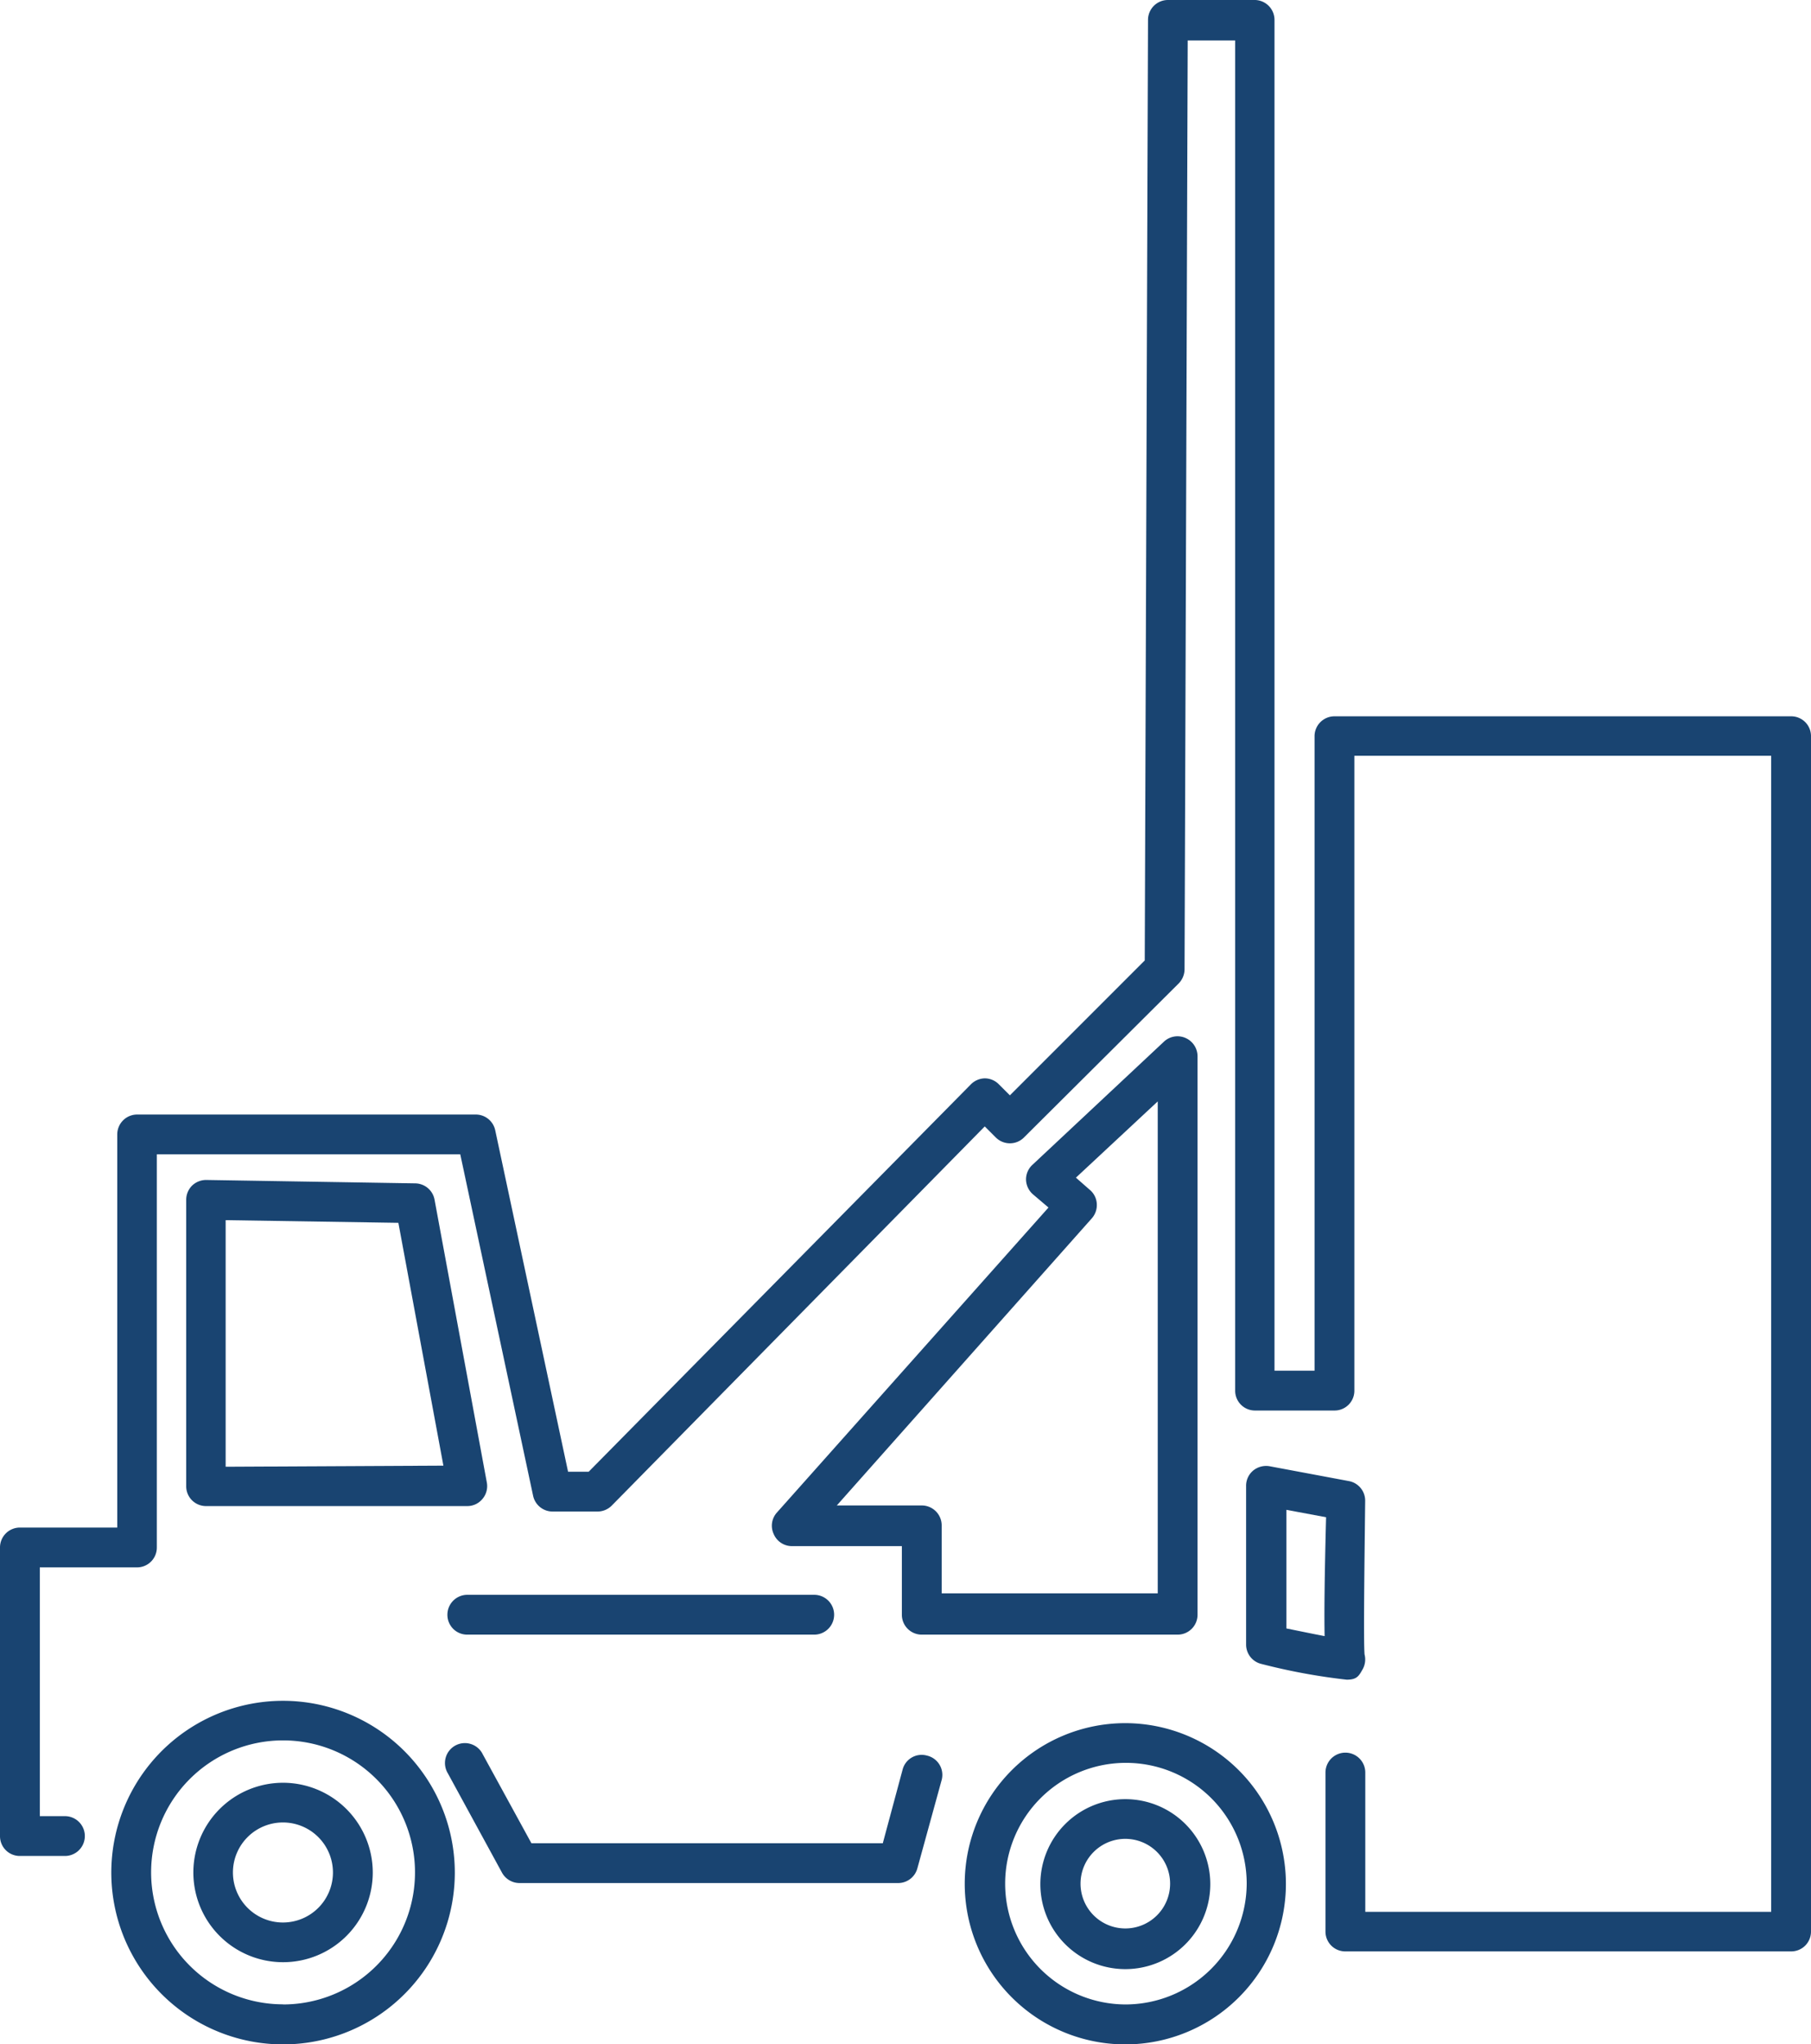
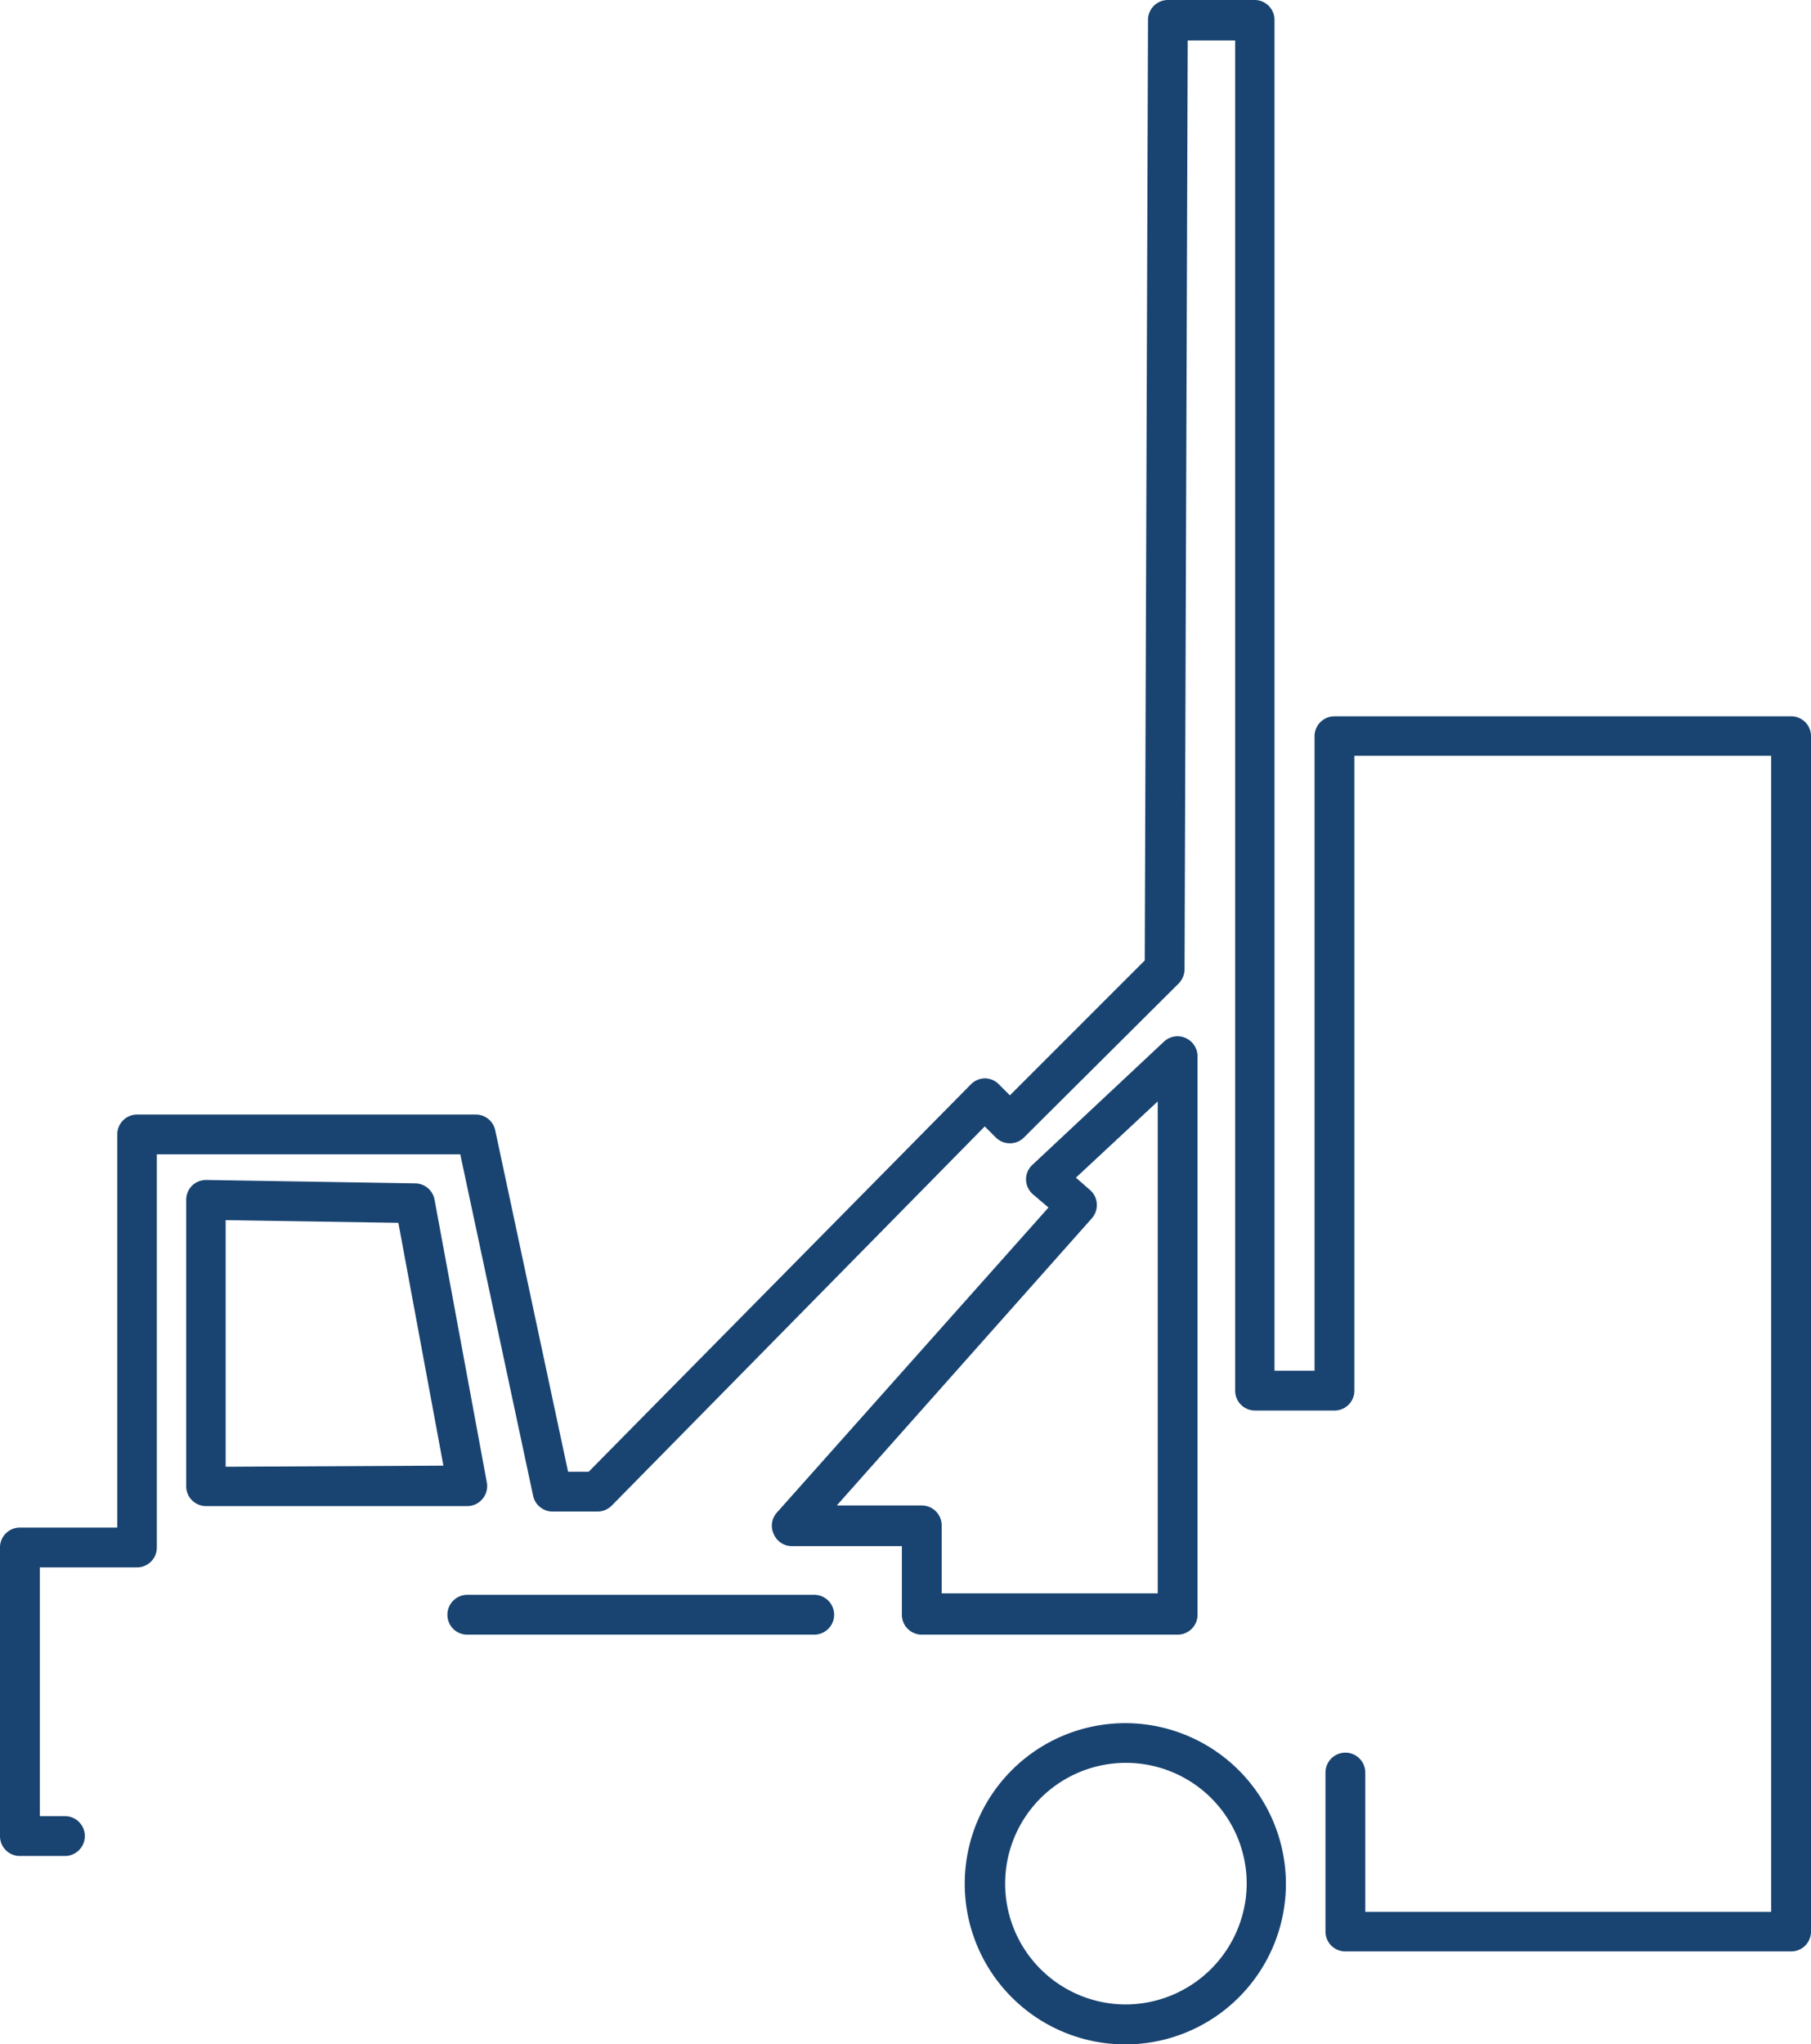
<svg xmlns="http://www.w3.org/2000/svg" viewBox="0 0 149.2 168.38">
  <defs>
    <style>.cls-1{fill:#194471;}</style>
  </defs>
  <g id="Layer_1" data-name="Layer 1">
-     <path class="cls-1" d="M76.36,144.6a1.62,1.62,0,0,0-2,1.16l-1.63,6.06H43.78l-4-7.31a1.64,1.64,0,1,0-2.88,1.56l4.46,8.18a1.65,1.65,0,0,0,1.44.85H74a1.64,1.64,0,0,0,1.58-1.22l2-7.27A1.63,1.63,0,0,0,76.36,144.6Z" />
    <path class="cls-1" d="M147.56,59H109.94a1.64,1.64,0,0,0-1.64,1.63V112.9H105V1.64A1.64,1.64,0,0,0,103.4,0H96.22a1.64,1.64,0,0,0-1.64,1.63l-.27,77.48L83.2,90.22l-.92-.92a1.63,1.63,0,0,0-1.16-.48A1.67,1.67,0,0,0,80,89.3L48.5,121.22H46.8l-6-28.12a1.64,1.64,0,0,0-1.6-1.3H11.3a1.64,1.64,0,0,0-1.64,1.64v32.38h-8A1.64,1.64,0,0,0,0,127.46v23.77a1.63,1.63,0,0,0,1.64,1.64H5.35a1.64,1.64,0,0,0,0-3.28H3.28V129.1h8a1.63,1.63,0,0,0,1.64-1.64V95.08h25l6,28.12a1.64,1.64,0,0,0,1.61,1.3h3.7a1.66,1.66,0,0,0,1.17-.49L81.13,92.78l.91.91a1.64,1.64,0,0,0,1.16.48,1.63,1.63,0,0,0,1.16-.48L97.11,81a1.69,1.69,0,0,0,.48-1.16l.26-76.51h3.91V114.54a1.63,1.63,0,0,0,1.64,1.64h6.54a1.63,1.63,0,0,0,1.64-1.64V62.25h34.34v95.22H112.48V146a1.64,1.64,0,0,0-3.28,0v13.1a1.63,1.63,0,0,0,1.64,1.63h36.72a1.63,1.63,0,0,0,1.64-1.63V60.61A1.63,1.63,0,0,0,147.56,59Z" />
    <path class="cls-1" d="M63.74,126.35a1.63,1.63,0,0,0,1.49,1H74.3V133a1.64,1.64,0,0,0,1.64,1.64H97A1.64,1.64,0,0,0,98.66,133V87a1.65,1.65,0,0,0-1-1.51,1.63,1.63,0,0,0-1.77.31L85.06,95.94a1.63,1.63,0,0,0-.53,1.24,1.66,1.66,0,0,0,.59,1.21l1.26,1.07L64,124.59A1.62,1.62,0,0,0,63.74,126.35Zm26.21-26a1.65,1.65,0,0,0,.41-1.2A1.61,1.61,0,0,0,89.78,98l-1.14-1,6.74-6.28v40.52H77.58v-5.64A1.64,1.64,0,0,0,75.94,124h-7Z" />
-     <path class="cls-1" d="M23.32,140.09a14.15,14.15,0,1,0,14.15,14.14A14.16,14.16,0,0,0,23.32,140.09Zm0,25a10.87,10.87,0,1,1,10.87-10.87A10.87,10.87,0,0,1,23.32,165.1Z" />
-     <path class="cls-1" d="M23.32,146.84a7.39,7.39,0,1,0,7.39,7.39A7.4,7.4,0,0,0,23.32,146.84Zm0,11.51a4.12,4.12,0,1,1,4.11-4.12A4.12,4.12,0,0,1,23.32,158.35Z" />
    <path class="cls-1" d="M92.71,141.93a13.23,13.23,0,1,0,13.23,13.23A13.25,13.25,0,0,0,92.71,141.93Zm0,23.17a9.95,9.95,0,1,1,10-9.94A10,10,0,0,1,92.71,165.1Z" />
-     <path class="cls-1" d="M92.71,148.19a7,7,0,1,0,7,7A7,7,0,0,0,92.71,148.19Zm0,10.65a3.69,3.69,0,1,1,3.69-3.68A3.69,3.69,0,0,1,92.71,158.84Z" />
-     <path class="cls-1" d="M111.17,122l-6.57-1.23a1.68,1.68,0,0,0-1.35.35,1.63,1.63,0,0,0-.59,1.26v13.08a1.64,1.64,0,0,0,1.29,1.6,50.46,50.46,0,0,0,7,1.29c.85,0,1-.31,1.32-.87a1.66,1.66,0,0,0,.15-1.21c-.1-1.13,0-8,.05-12.63A1.64,1.64,0,0,0,111.17,122Zm-2,12.77c-.9-.17-2-.4-3.19-.64v-9.77l3.27.61C109.12,130,109.09,133,109.13,134.8Z" />
    <path class="cls-1" d="M35.8,98.81a1.64,1.64,0,0,0-1.59-1.34L17,97.19a1.67,1.67,0,0,0-1.18.47,1.65,1.65,0,0,0-.48,1.17v23.58A1.63,1.63,0,0,0,17,124.05H38.49a1.61,1.61,0,0,0,1.26-.59,1.63,1.63,0,0,0,.36-1.34Zm-17.21,22V100.5l14.23.22,3.71,20Z" />
    <path class="cls-1" d="M36.86,133a1.63,1.63,0,0,0,1.63,1.64H67.08a1.64,1.64,0,0,0,0-3.28H38.49A1.64,1.64,0,0,0,36.86,133Z" />
  </g>
</svg>